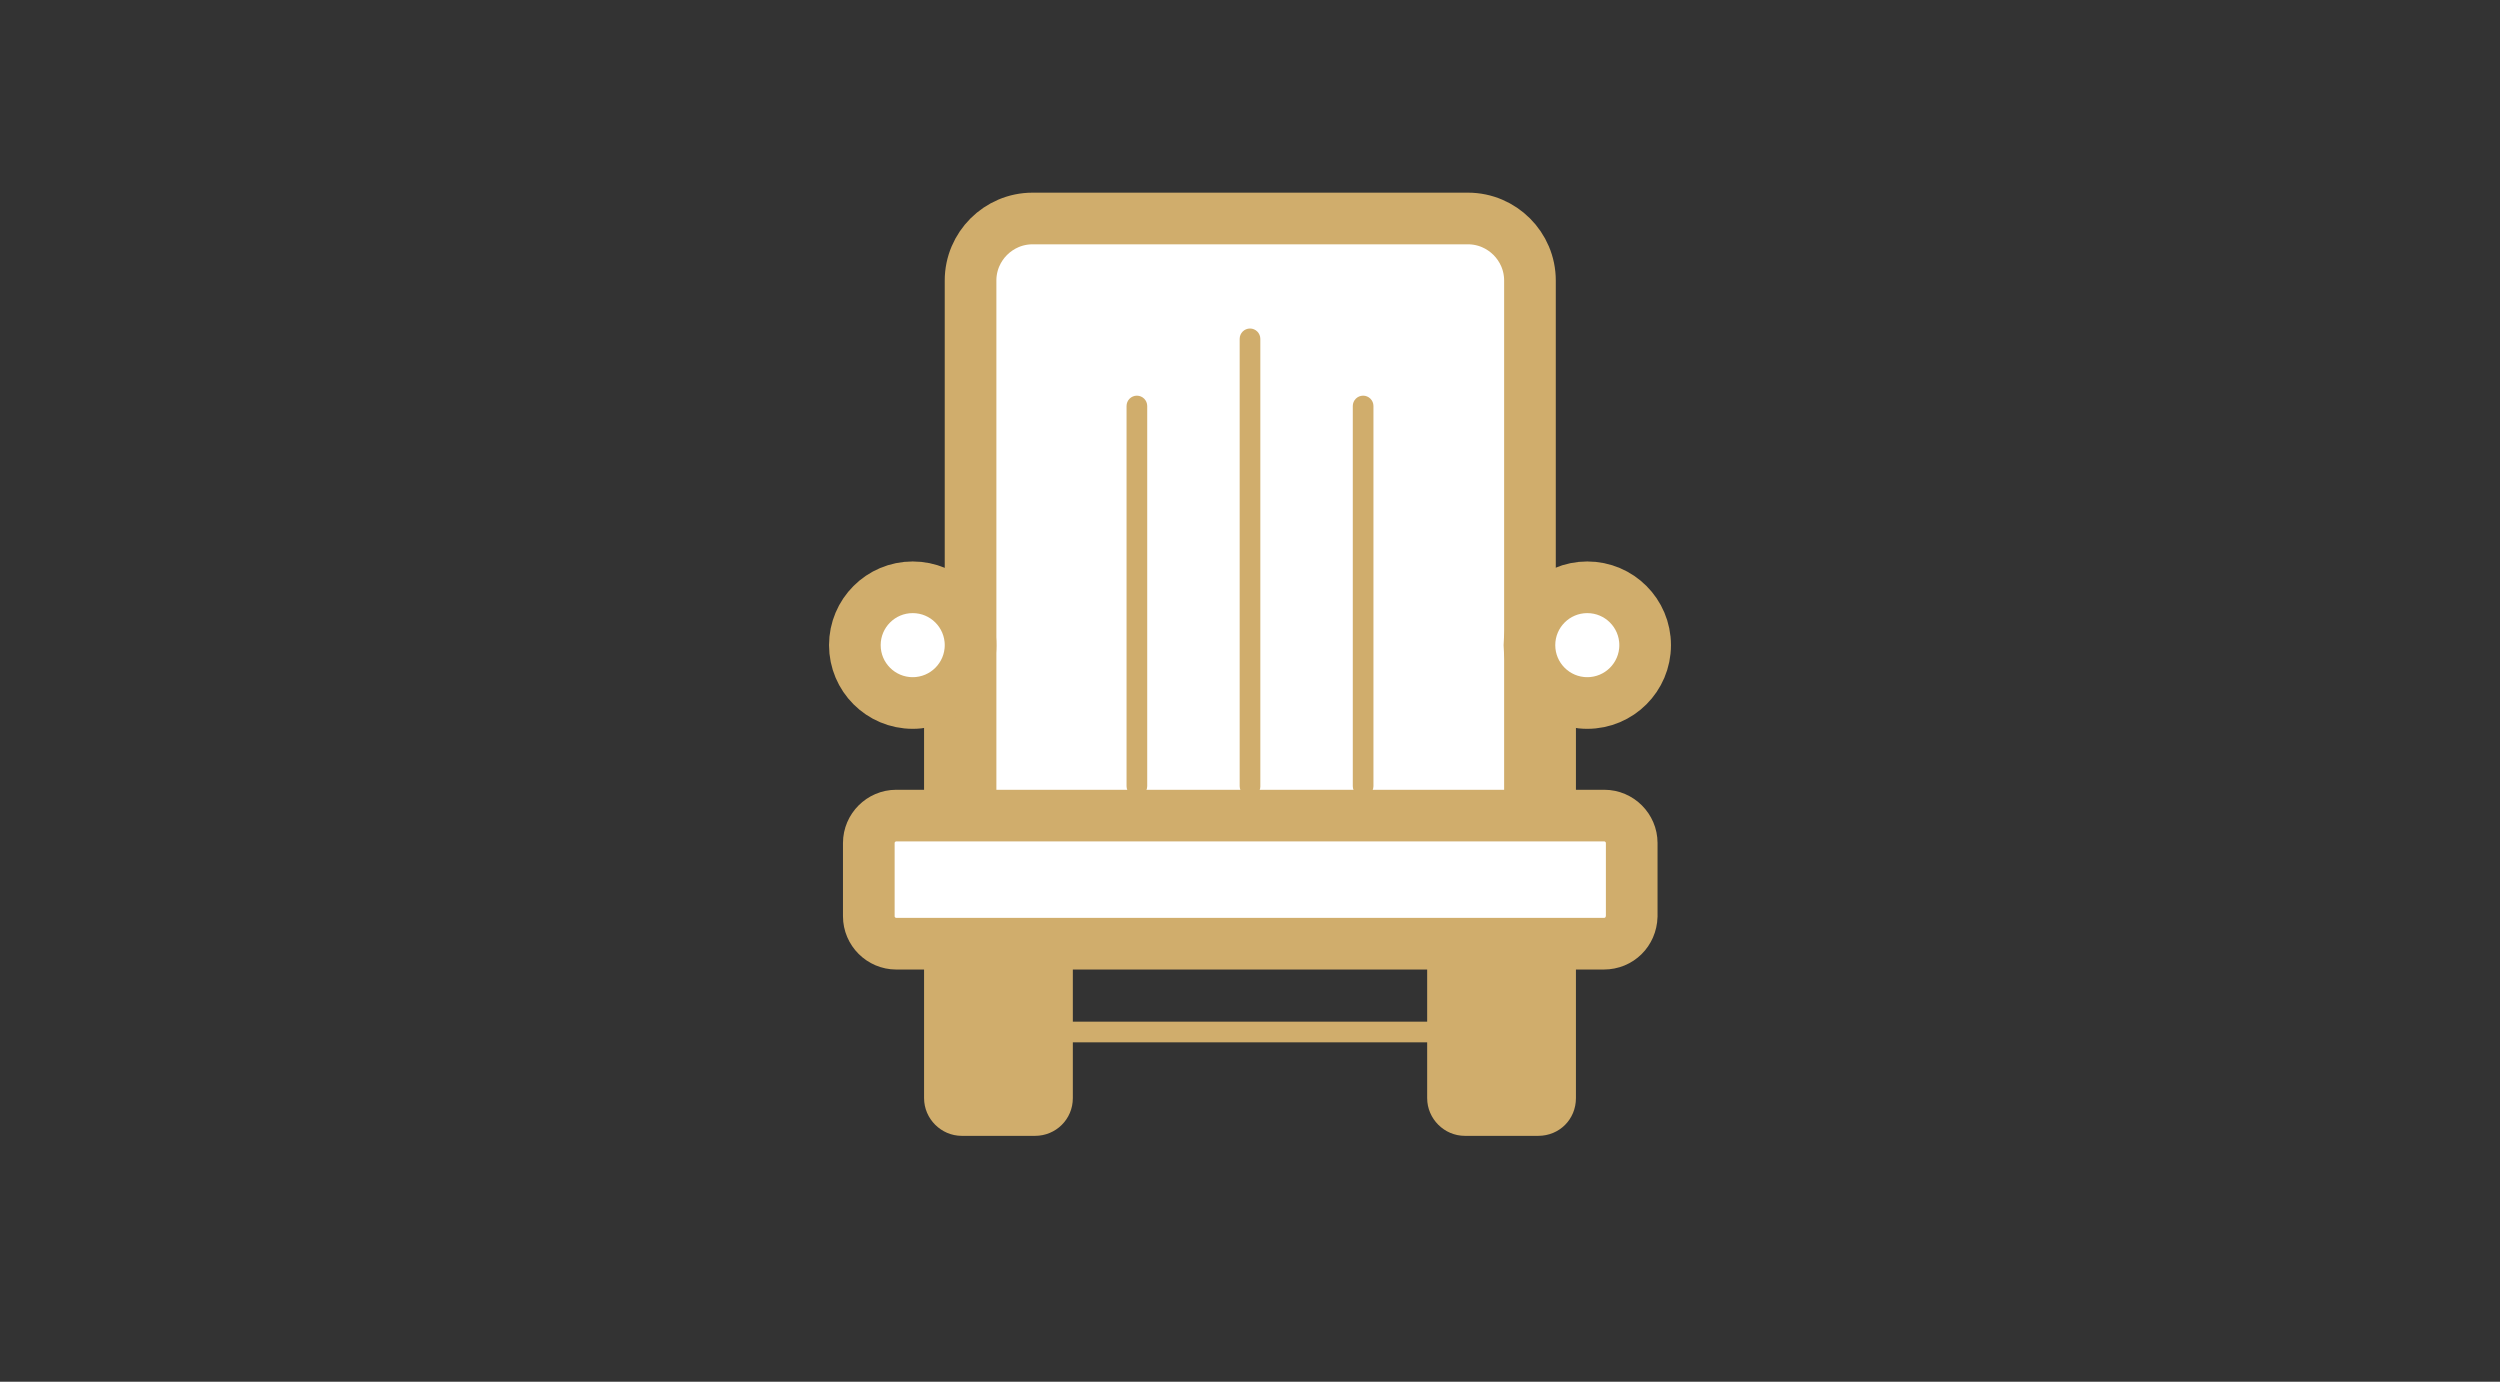
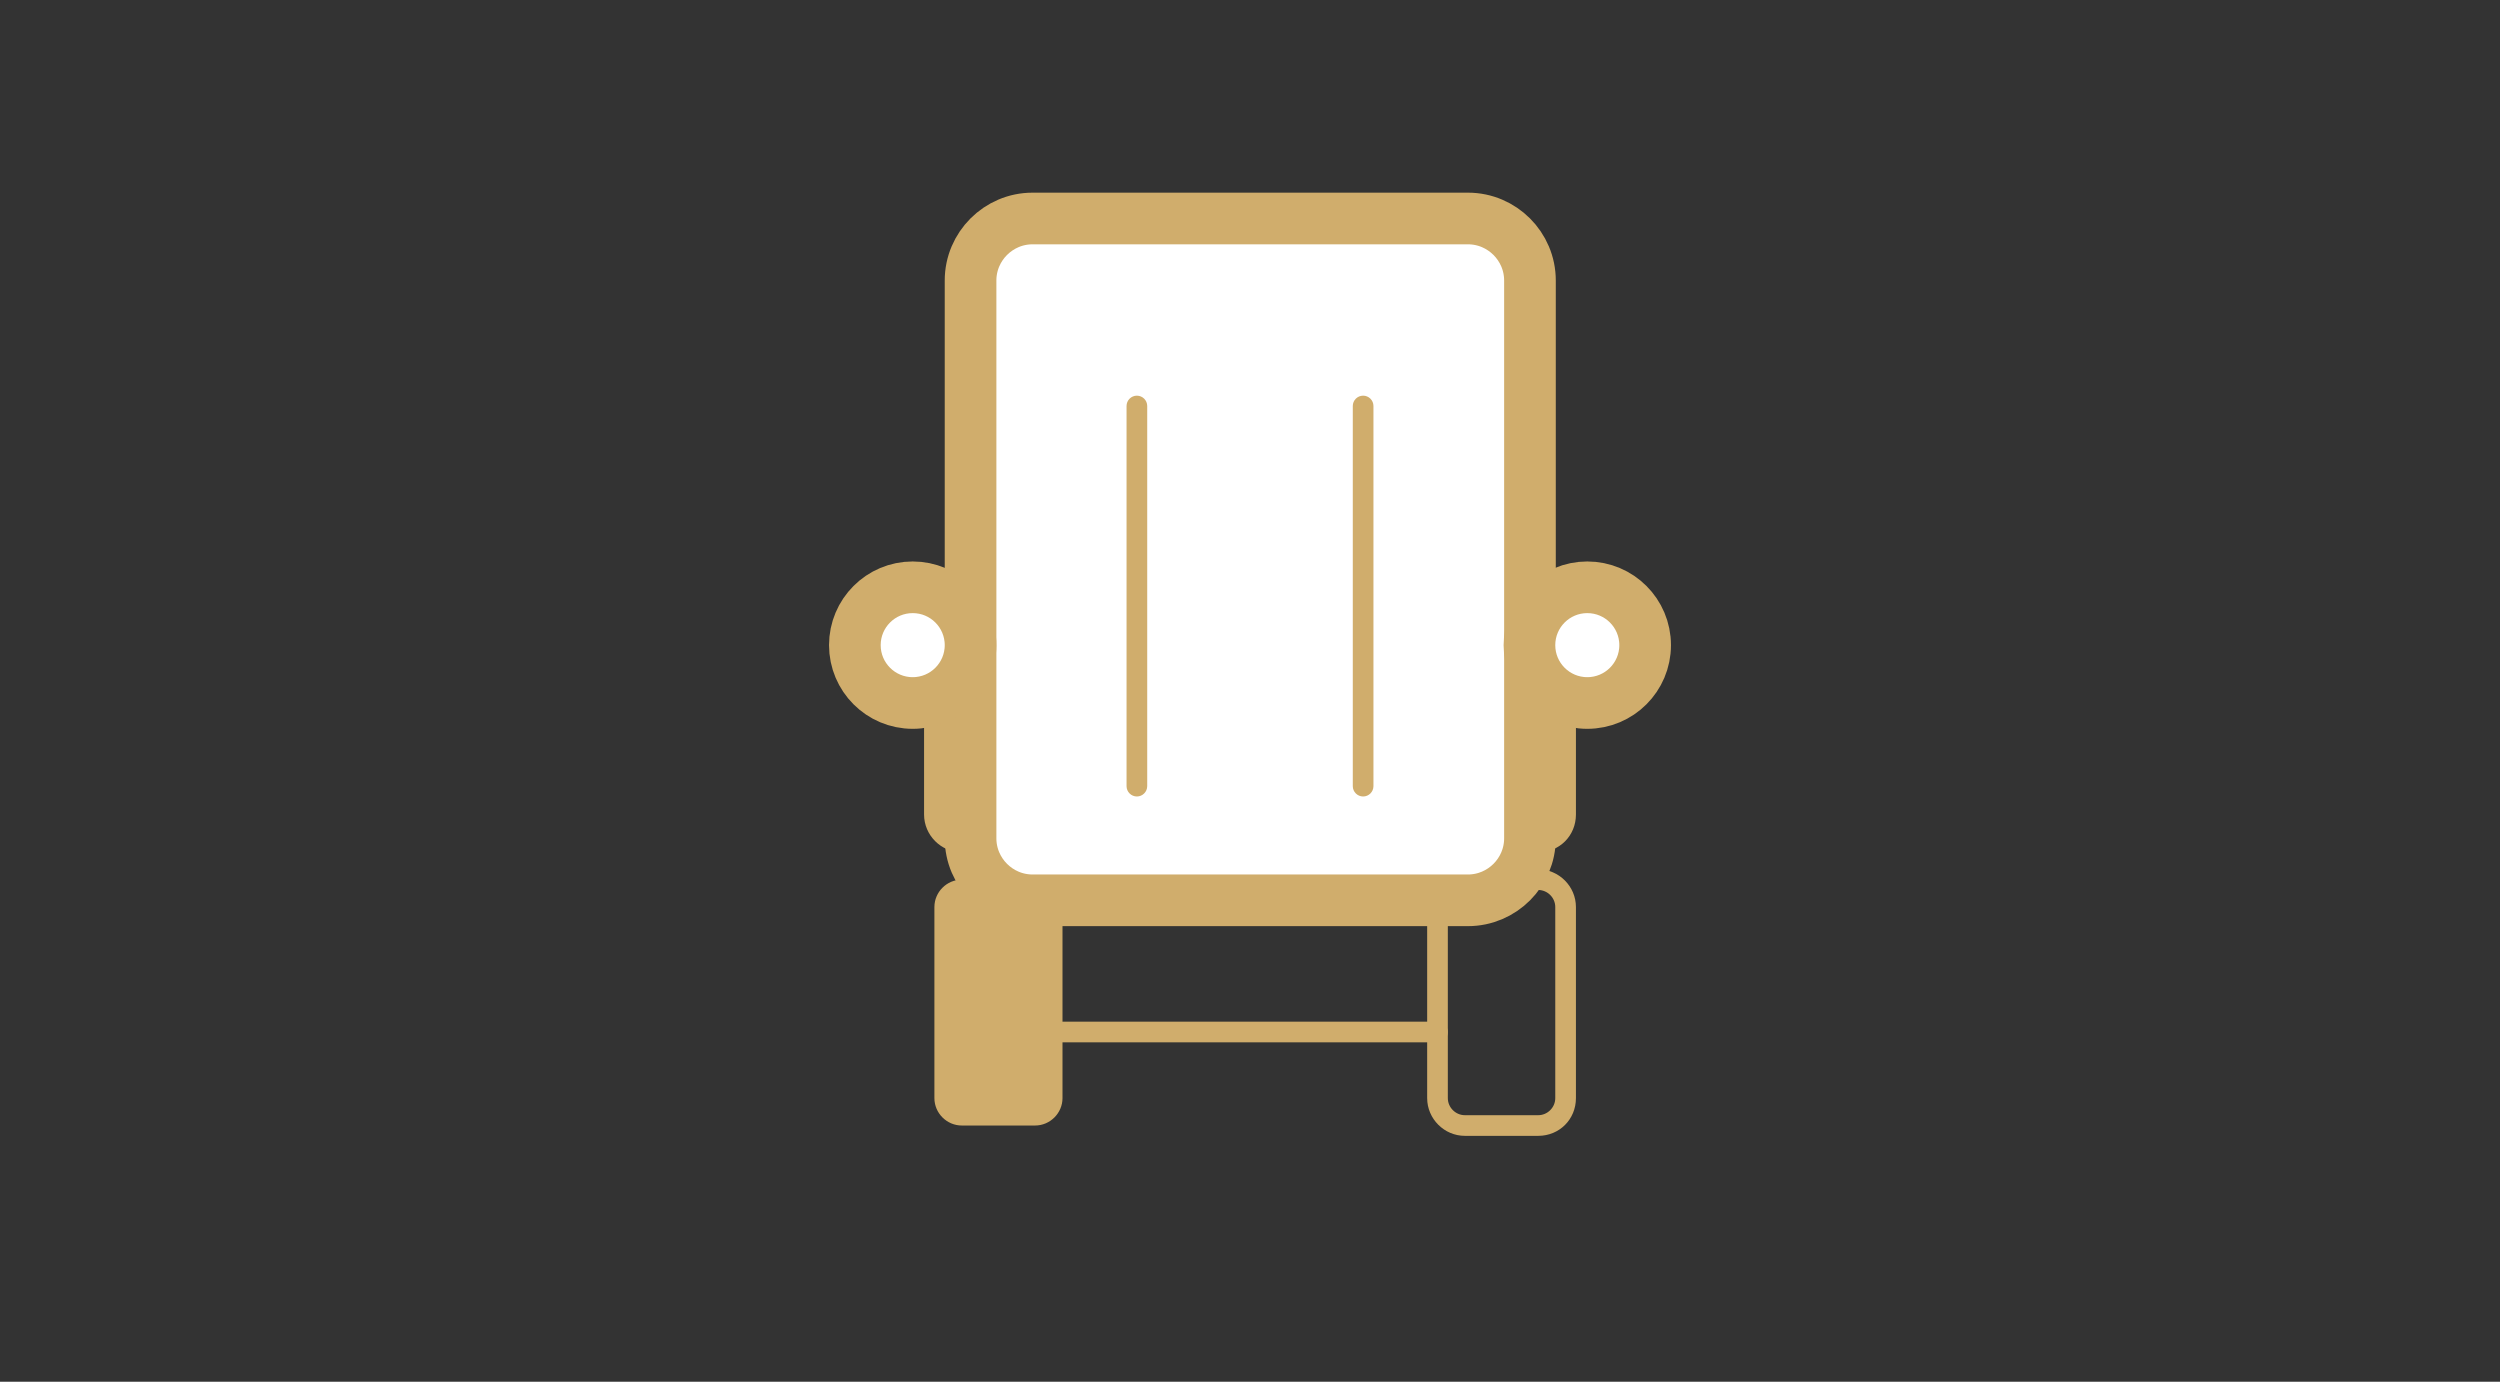
<svg xmlns="http://www.w3.org/2000/svg" version="1.1" id="Layer_1" x="0px" y="0px" viewBox="0 0 484 267.5" style="enable-background:new 0 0 484 267.5;" xml:space="preserve">
  <rect x="0" y="0" width="484" height="267.5" fill="#333333" stroke="none" />
  <style type="text/css">
	.st0{fill:#D0AD6C;}
	.st1{fill:#FFFFFF;stroke:#D0AD6C;stroke-width:10;stroke-miterlimit:10;}
</style>
  <g>
    <path class="st0" d="M205.7,175.6v37c0,2.9-2.4,5.3-5.3,5.3h-14.2c-2.9,0-5.3-2.4-5.3-5.3v-37c0-2.9,2.4-5.3,5.3-5.3h14.2   C203.3,170.3,205.7,172.7,205.7,175.6z" />
-     <path class="st0" d="M200.4,219.9h-14.2c-4,0-7.3-3.3-7.3-7.3v-37c0-4,3.3-7.3,7.3-7.3h14.2c4,0,7.3,3.3,7.3,7.3v37   C207.7,216.7,204.4,219.9,200.4,219.9z M186.2,172.3c-1.8,0-3.3,1.5-3.3,3.3v37c0,1.8,1.5,3.3,3.3,3.3h14.2c1.8,0,3.3-1.5,3.3-3.3   v-37c0-1.8-1.5-3.3-3.3-3.3H186.2z" />
-     <path class="st0" d="M303.1,175.6v37c0,2.9-2.4,5.3-5.3,5.3h-14.2c-2.9,0-5.3-2.4-5.3-5.3v-37c0-2.9,2.4-5.3,5.3-5.3h14.2   C300.7,170.3,303.1,172.7,303.1,175.6z" />
    <path class="st0" d="M297.8,219.9h-14.2c-4,0-7.3-3.3-7.3-7.3v-37c0-4,3.3-7.3,7.3-7.3h14.2c4,0,7.3,3.3,7.3,7.3v37   C305.1,216.7,301.9,219.9,297.8,219.9z M283.6,172.3c-1.8,0-3.3,1.5-3.3,3.3v37c0,1.8,1.5,3.3,3.3,3.3h14.2c1.8,0,3.3-1.5,3.3-3.3   v-37c0-1.8-1.5-3.3-3.3-3.3H283.6z" />
    <path class="st0" d="M205.7,120.7v37c0,2.9-2.4,5.3-5.3,5.3h-14.2c-2.9,0-5.3-2.4-5.3-5.3v-37c0-2.9,2.4-5.3,5.3-5.3h14.2   C203.3,115.4,205.7,117.8,205.7,120.7z" />
    <path class="st0" d="M200.4,165h-14.2c-4,0-7.3-3.3-7.3-7.3v-37c0-4,3.3-7.3,7.3-7.3h14.2c4,0,7.3,3.3,7.3,7.3v37   C207.7,161.8,204.4,165,200.4,165z M186.2,117.4c-1.8,0-3.3,1.5-3.3,3.3v37c0,1.8,1.5,3.3,3.3,3.3h14.2c1.8,0,3.3-1.5,3.3-3.3v-37   c0-1.8-1.5-3.3-3.3-3.3L186.2,117.4z" />
    <path class="st0" d="M303.1,120.7v37c0,2.9-2.4,5.3-5.3,5.3h-14.2c-2.9,0-5.3-2.4-5.3-5.3v-37c0-2.9,2.4-5.3,5.3-5.3h14.2   C300.7,115.4,303.1,117.8,303.1,120.7z" />
    <path class="st0" d="M297.8,165h-14.2c-4,0-7.3-3.3-7.3-7.3v-37c0-4,3.3-7.3,7.3-7.3h14.2c4,0,7.3,3.3,7.3,7.3v37   C305.1,161.8,301.9,165,297.8,165z M283.6,117.4c-1.8,0-3.3,1.5-3.3,3.3v37c0,1.8,1.5,3.3,3.3,3.3h14.2c1.8,0,3.3-1.5,3.3-3.3v-37   c0-1.8-1.5-3.3-3.3-3.3L283.6,117.4z" />
  </g>
  <path class="st1" d="M284.2,42.3h-84.3c-6.6,0-12,5.4-12,12v108c0,6.6,5.4,12,12,12h84.3c6.6,0,12-5.4,12-12v-108  C296.2,47.7,290.8,42.3,284.2,42.3z" />
  <path class="st0" d="M220.1,154.2c-1.1,0-2-0.9-2-2V78.6c0-1.1,0.9-2,2-2s2,0.9,2,2v73.6C222.1,153.3,221.2,154.2,220.1,154.2z" />
-   <path class="st0" d="M242,154.2c-1.1,0-2-0.9-2-2V65.6c0-1.1,0.9-2,2-2s2,0.9,2,2v86.7C244,153.3,243.1,154.2,242,154.2L242,154.2z" />
  <path class="st0" d="M263.9,154.2c-1.1,0-2-0.9-2-2V78.6c0-1.1,0.9-2,2-2s2,0.9,2,2v73.6C265.9,153.3,265,154.2,263.9,154.2z" />
  <path class="st0" d="M278.3,201.8h-72.6c-1.1,0-2-0.9-2-2s0.9-2,2-2h72.6c1.1,0,2,0.9,2,2S279.4,201.8,278.3,201.8z" />
-   <path class="st1" d="M310.5,182.7h-137c-2.9,0-5.3-2.4-5.3-5.3v-14.2c0-2.9,2.4-5.3,5.3-5.3h137.1c2.9,0,5.3,2.4,5.3,5.3v14.2  C315.8,180.4,313.5,182.7,310.5,182.7z" />
  <circle class="st1" cx="176.7" cy="124.9" r="11.2" />
  <circle class="st1" cx="307.3" cy="124.9" r="11.2" />
</svg>